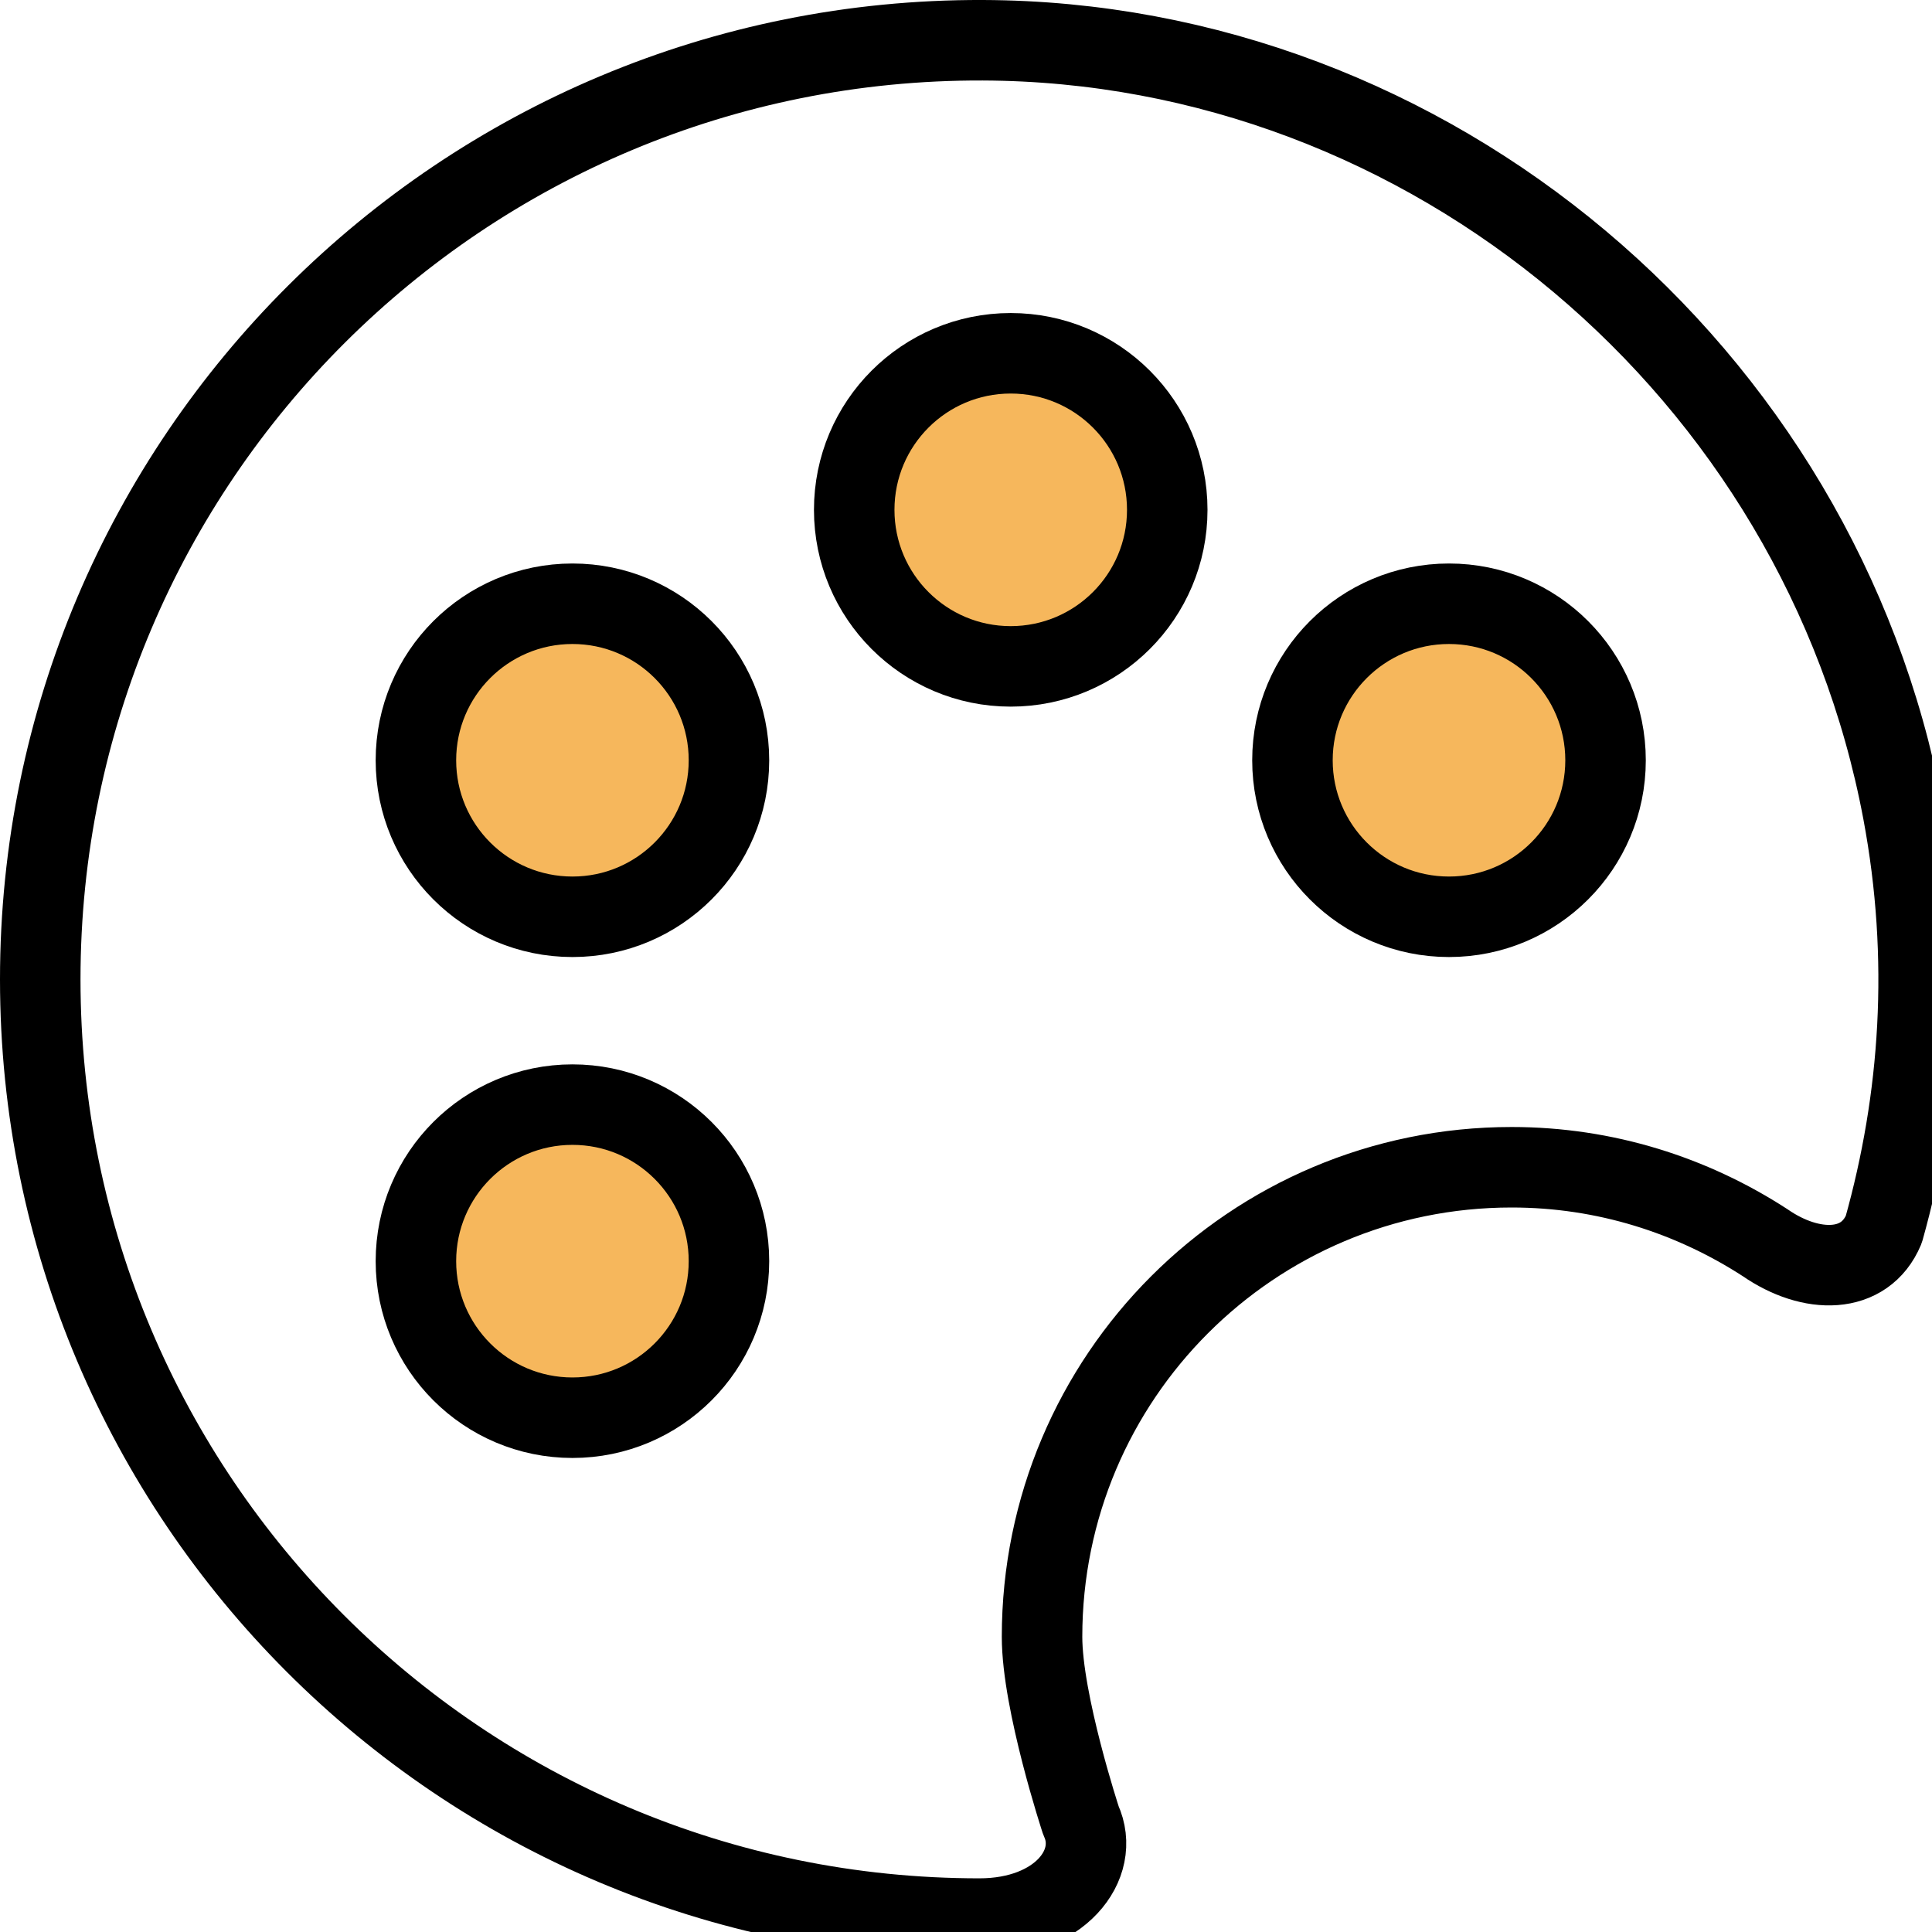
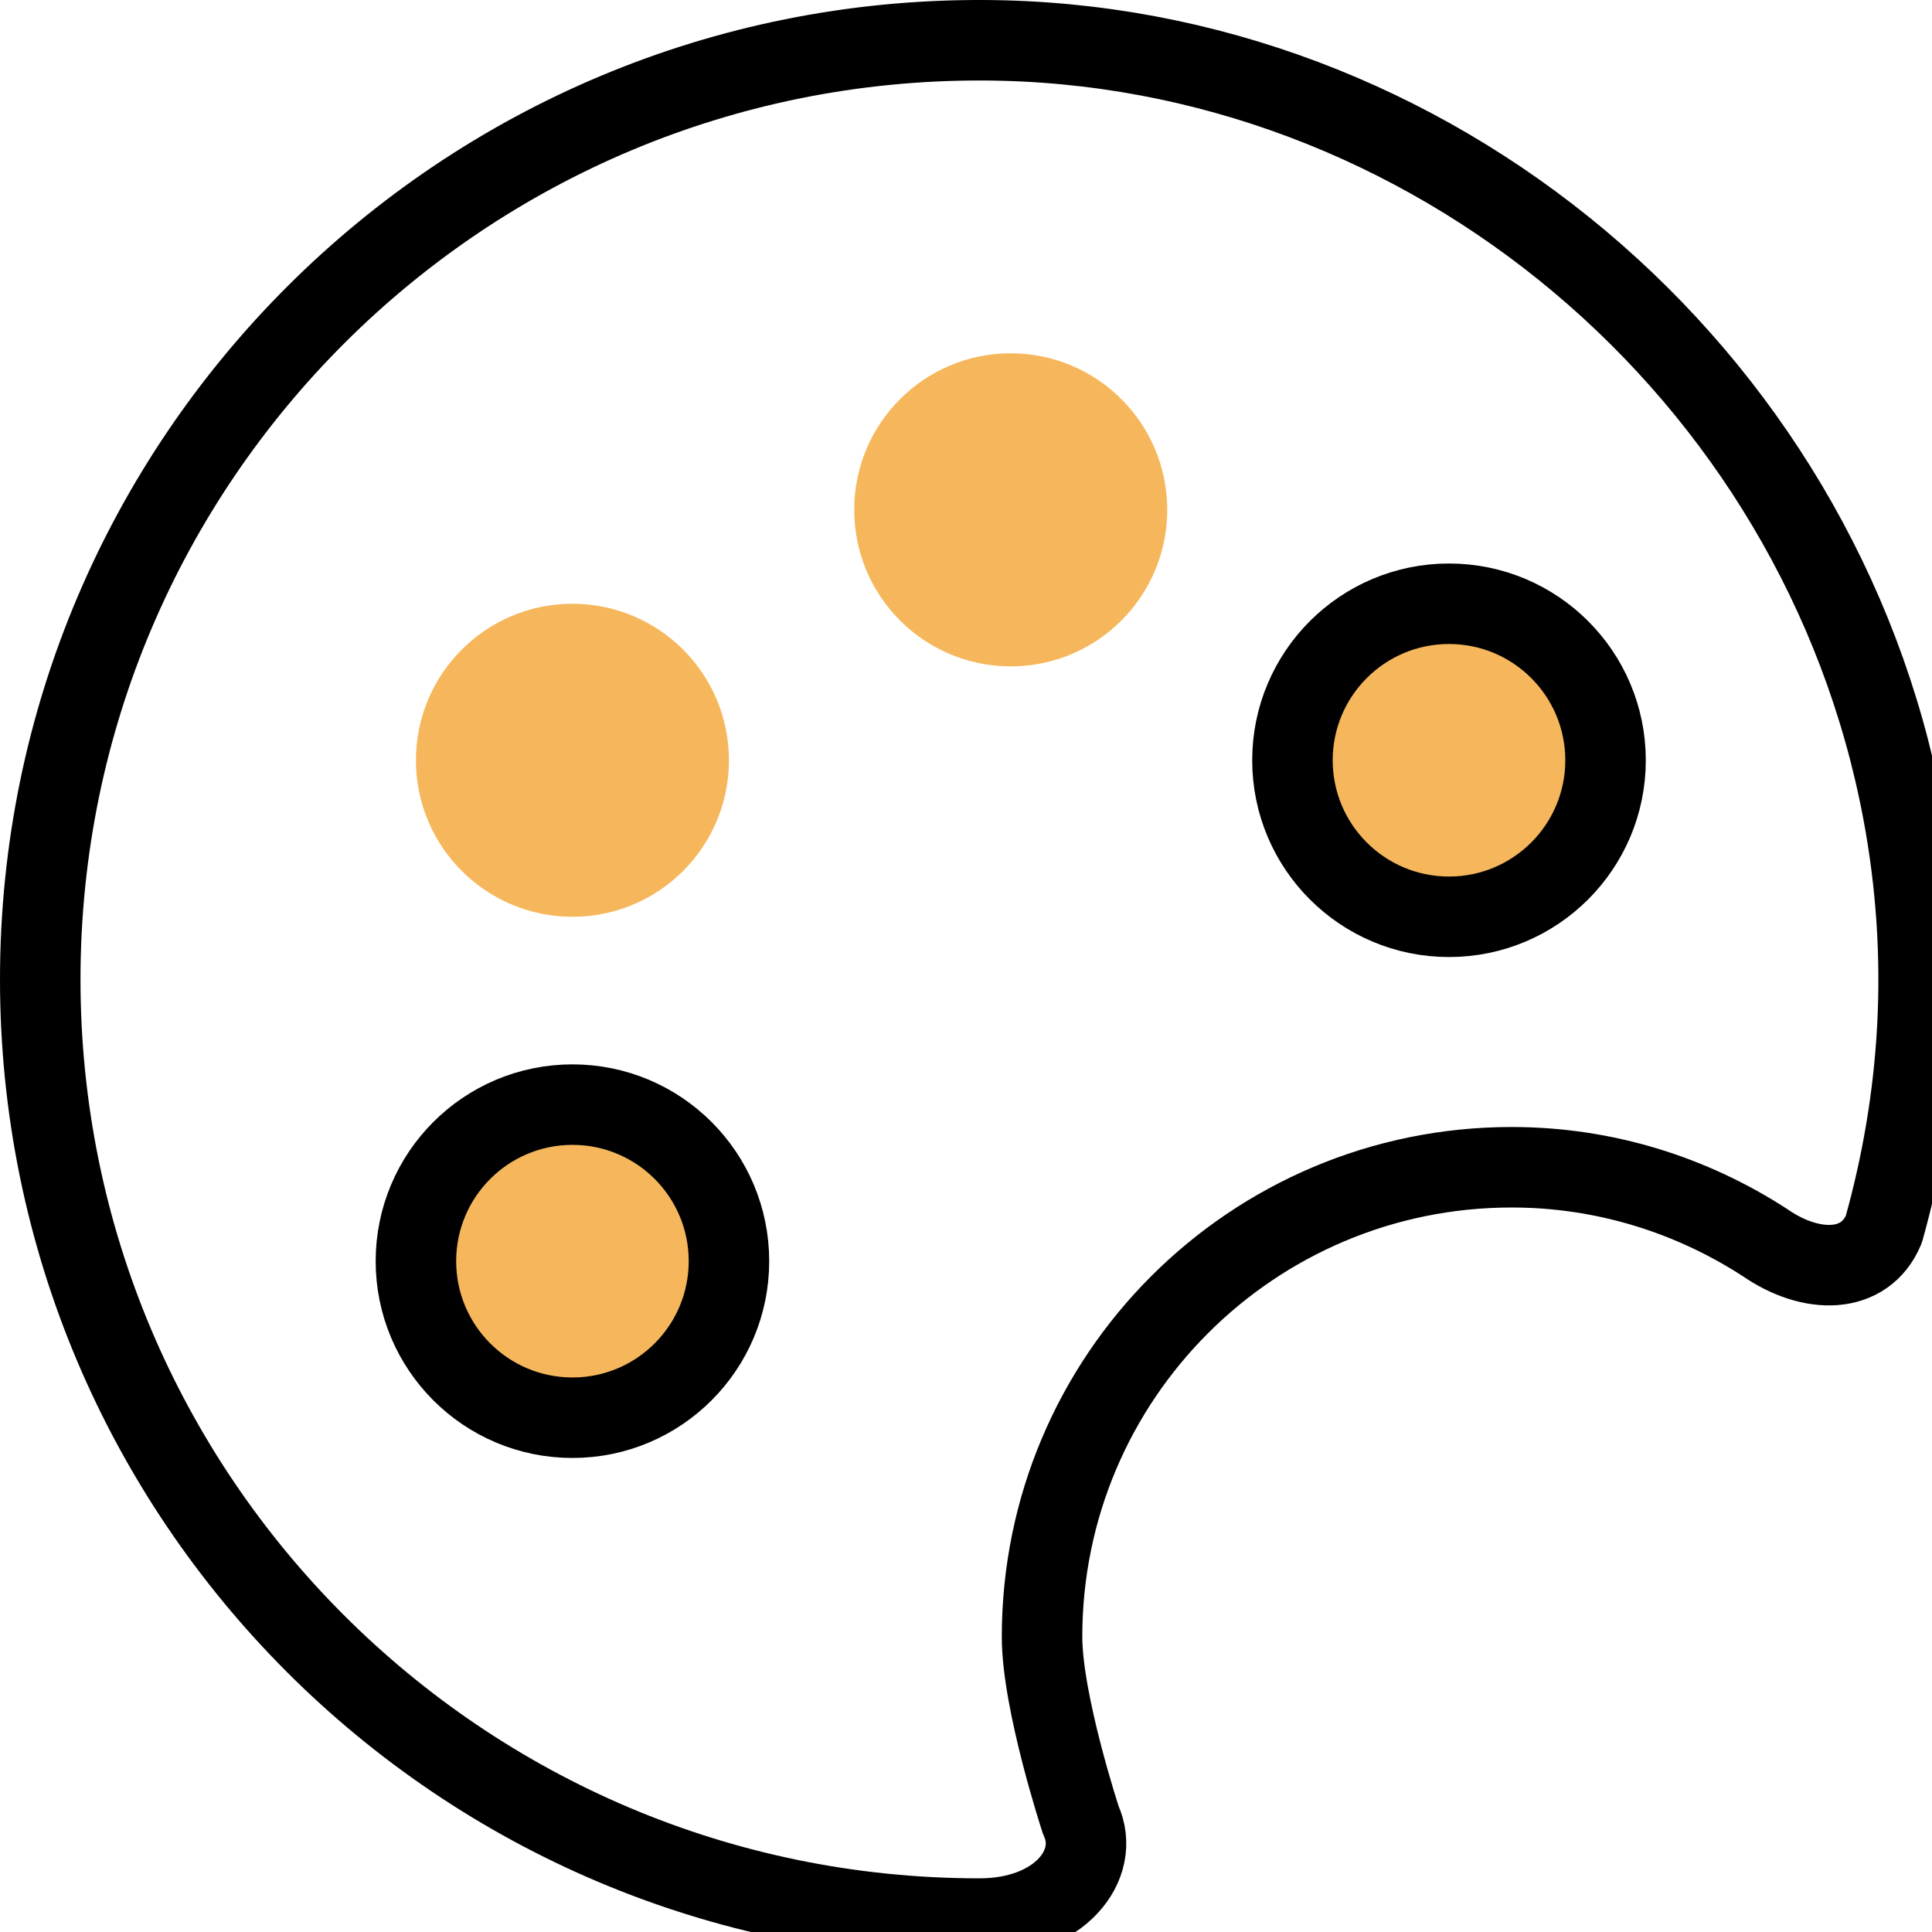
<svg xmlns="http://www.w3.org/2000/svg" width="36px" height="36px" viewBox="0 0 36 36" version="1.1">
  <title>icon-theme</title>
  <desc>Created with Sketch.</desc>
  <g id="icon-theme" stroke="none" stroke-width="1" fill="none" fill-rule="evenodd">
    <g id="Group-19">
      <g id="Group-4" transform="translate(7, 20.5)">
        <path d="M6.583,3 C6.583,4.611 5.278,5.917 3.667,5.917 C2.056,5.917 0.75,4.611 0.75,3 C0.75,1.389 2.056,0.083 3.667,0.083 C5.278,0.083 6.583,1.389 6.583,3" id="Fill-1" fill="#F6B75C" />
        <path d="M6.583,3 C6.583,4.611 5.278,5.917 3.667,5.917 C2.056,5.917 0.75,4.611 0.75,3 C0.75,1.389 2.056,0.083 3.667,0.083 C5.278,0.083 6.583,1.389 6.583,3" id="Stroke-3" stroke="#000000" stroke-width="1.5" />
      </g>
      <g id="Group-8" transform="translate(7, 10.5)">
        <path d="M6.583,3.667 C6.583,5.277 5.278,6.583 3.667,6.583 C2.056,6.583 0.75,5.277 0.75,3.667 C0.75,2.056 2.056,0.75 3.667,0.75 C5.278,0.75 6.583,2.056 6.583,3.667" id="Fill-5" fill="#F6B75C" />
-         <path d="M6.583,3.667 C6.583,5.277 5.278,6.583 3.667,6.583 C2.056,6.583 0.75,5.277 0.75,3.667 C0.75,2.056 2.056,0.75 3.667,0.75 C5.278,0.75 6.583,2.056 6.583,3.667" id="Stroke-7" stroke="#000000" stroke-width="1.5" />
      </g>
      <g id="Group-12" transform="translate(15, 6.5)">
        <path d="M6.75,3 C6.75,4.611 5.444,5.917 3.833,5.917 C2.222,5.917 0.917,4.611 0.917,3 C0.917,1.389 2.222,0.083 3.833,0.083 C5.444,0.083 6.75,1.389 6.75,3" id="Fill-9" fill="#F6B75C" />
-         <path d="M6.75,3 C6.75,4.611 5.444,5.917 3.833,5.917 C2.222,5.917 0.917,4.611 0.917,3 C0.917,1.389 2.222,0.083 3.833,0.083 C5.444,0.083 6.75,1.389 6.75,3" id="Stroke-11" stroke="#000000" stroke-width="1.5" />
      </g>
      <g id="Group-16" transform="translate(24, 10.5)">
        <path d="M5.917,3.667 C5.917,5.277 4.611,6.583 3,6.583 C1.389,6.583 0.083,5.277 0.083,3.667 C0.083,2.056 1.389,0.75 3,0.75 C4.611,0.75 5.917,2.056 5.917,3.667" id="Fill-13" fill="#F6B75C" />
        <path d="M5.917,3.667 C5.917,5.277 4.611,6.583 3,6.583 C1.389,6.583 0.083,5.277 0.083,3.667 C0.083,2.056 1.389,0.75 3,0.75 C4.611,0.75 5.917,2.056 5.917,3.667" id="Stroke-15" stroke="#000000" stroke-width="1.5" />
      </g>
      <path d="M35.102,22.908 C35.78,20.487 35.973,17.867 35.458,15.124 C33.919,6.927 26.654,0.779 18.314,0.75 C8.62,0.716 0.75,8.564 0.75,18.25 C0.75,27.915 8.585,35.75 18.25,35.75 C19.75,35.75 20.519,34.743 20.141,33.92 C20.141,33.92 19.417,31.719 19.417,30.5 C19.417,25.666 23.333,21.75 28.167,21.75 C29.913,21.75 31.529,22.273 32.891,23.156 C33.75,23.75 34.75,23.75 35.102,22.908 Z" id="Stroke-17" stroke="#000000" stroke-width="1.5" stroke-linecap="round" stroke-linejoin="round" />
    </g>
  </g>
</svg>